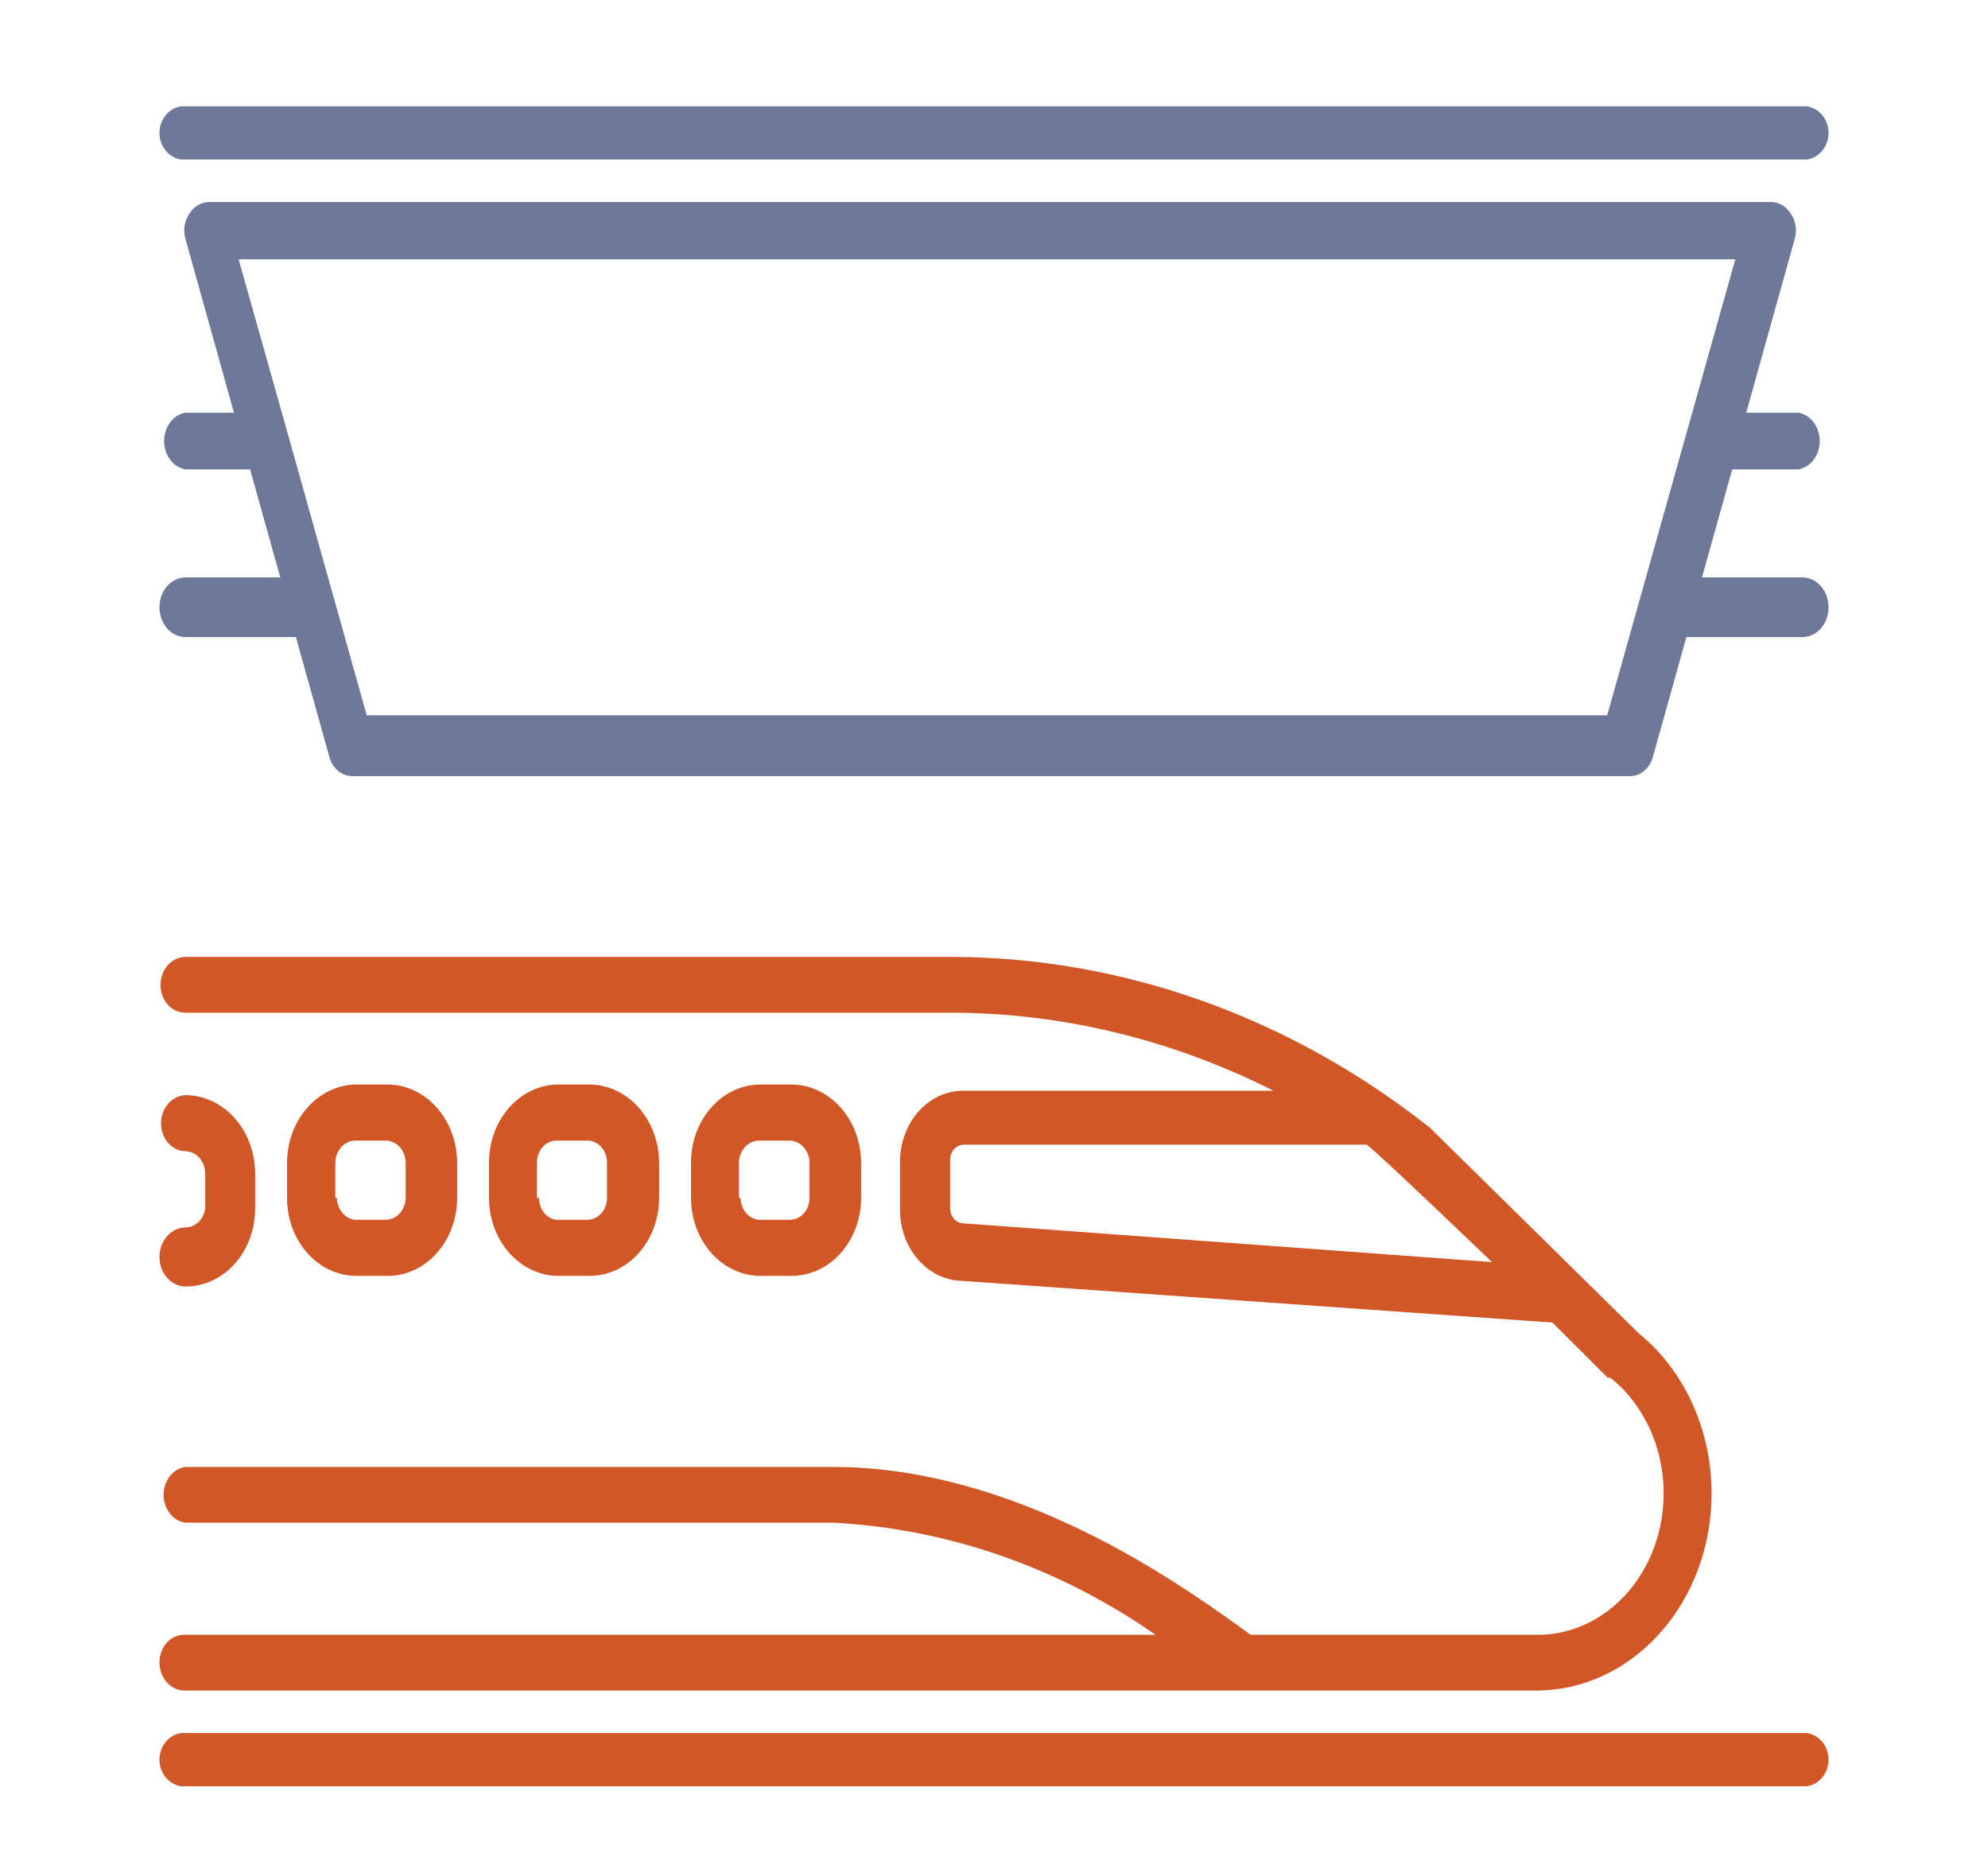
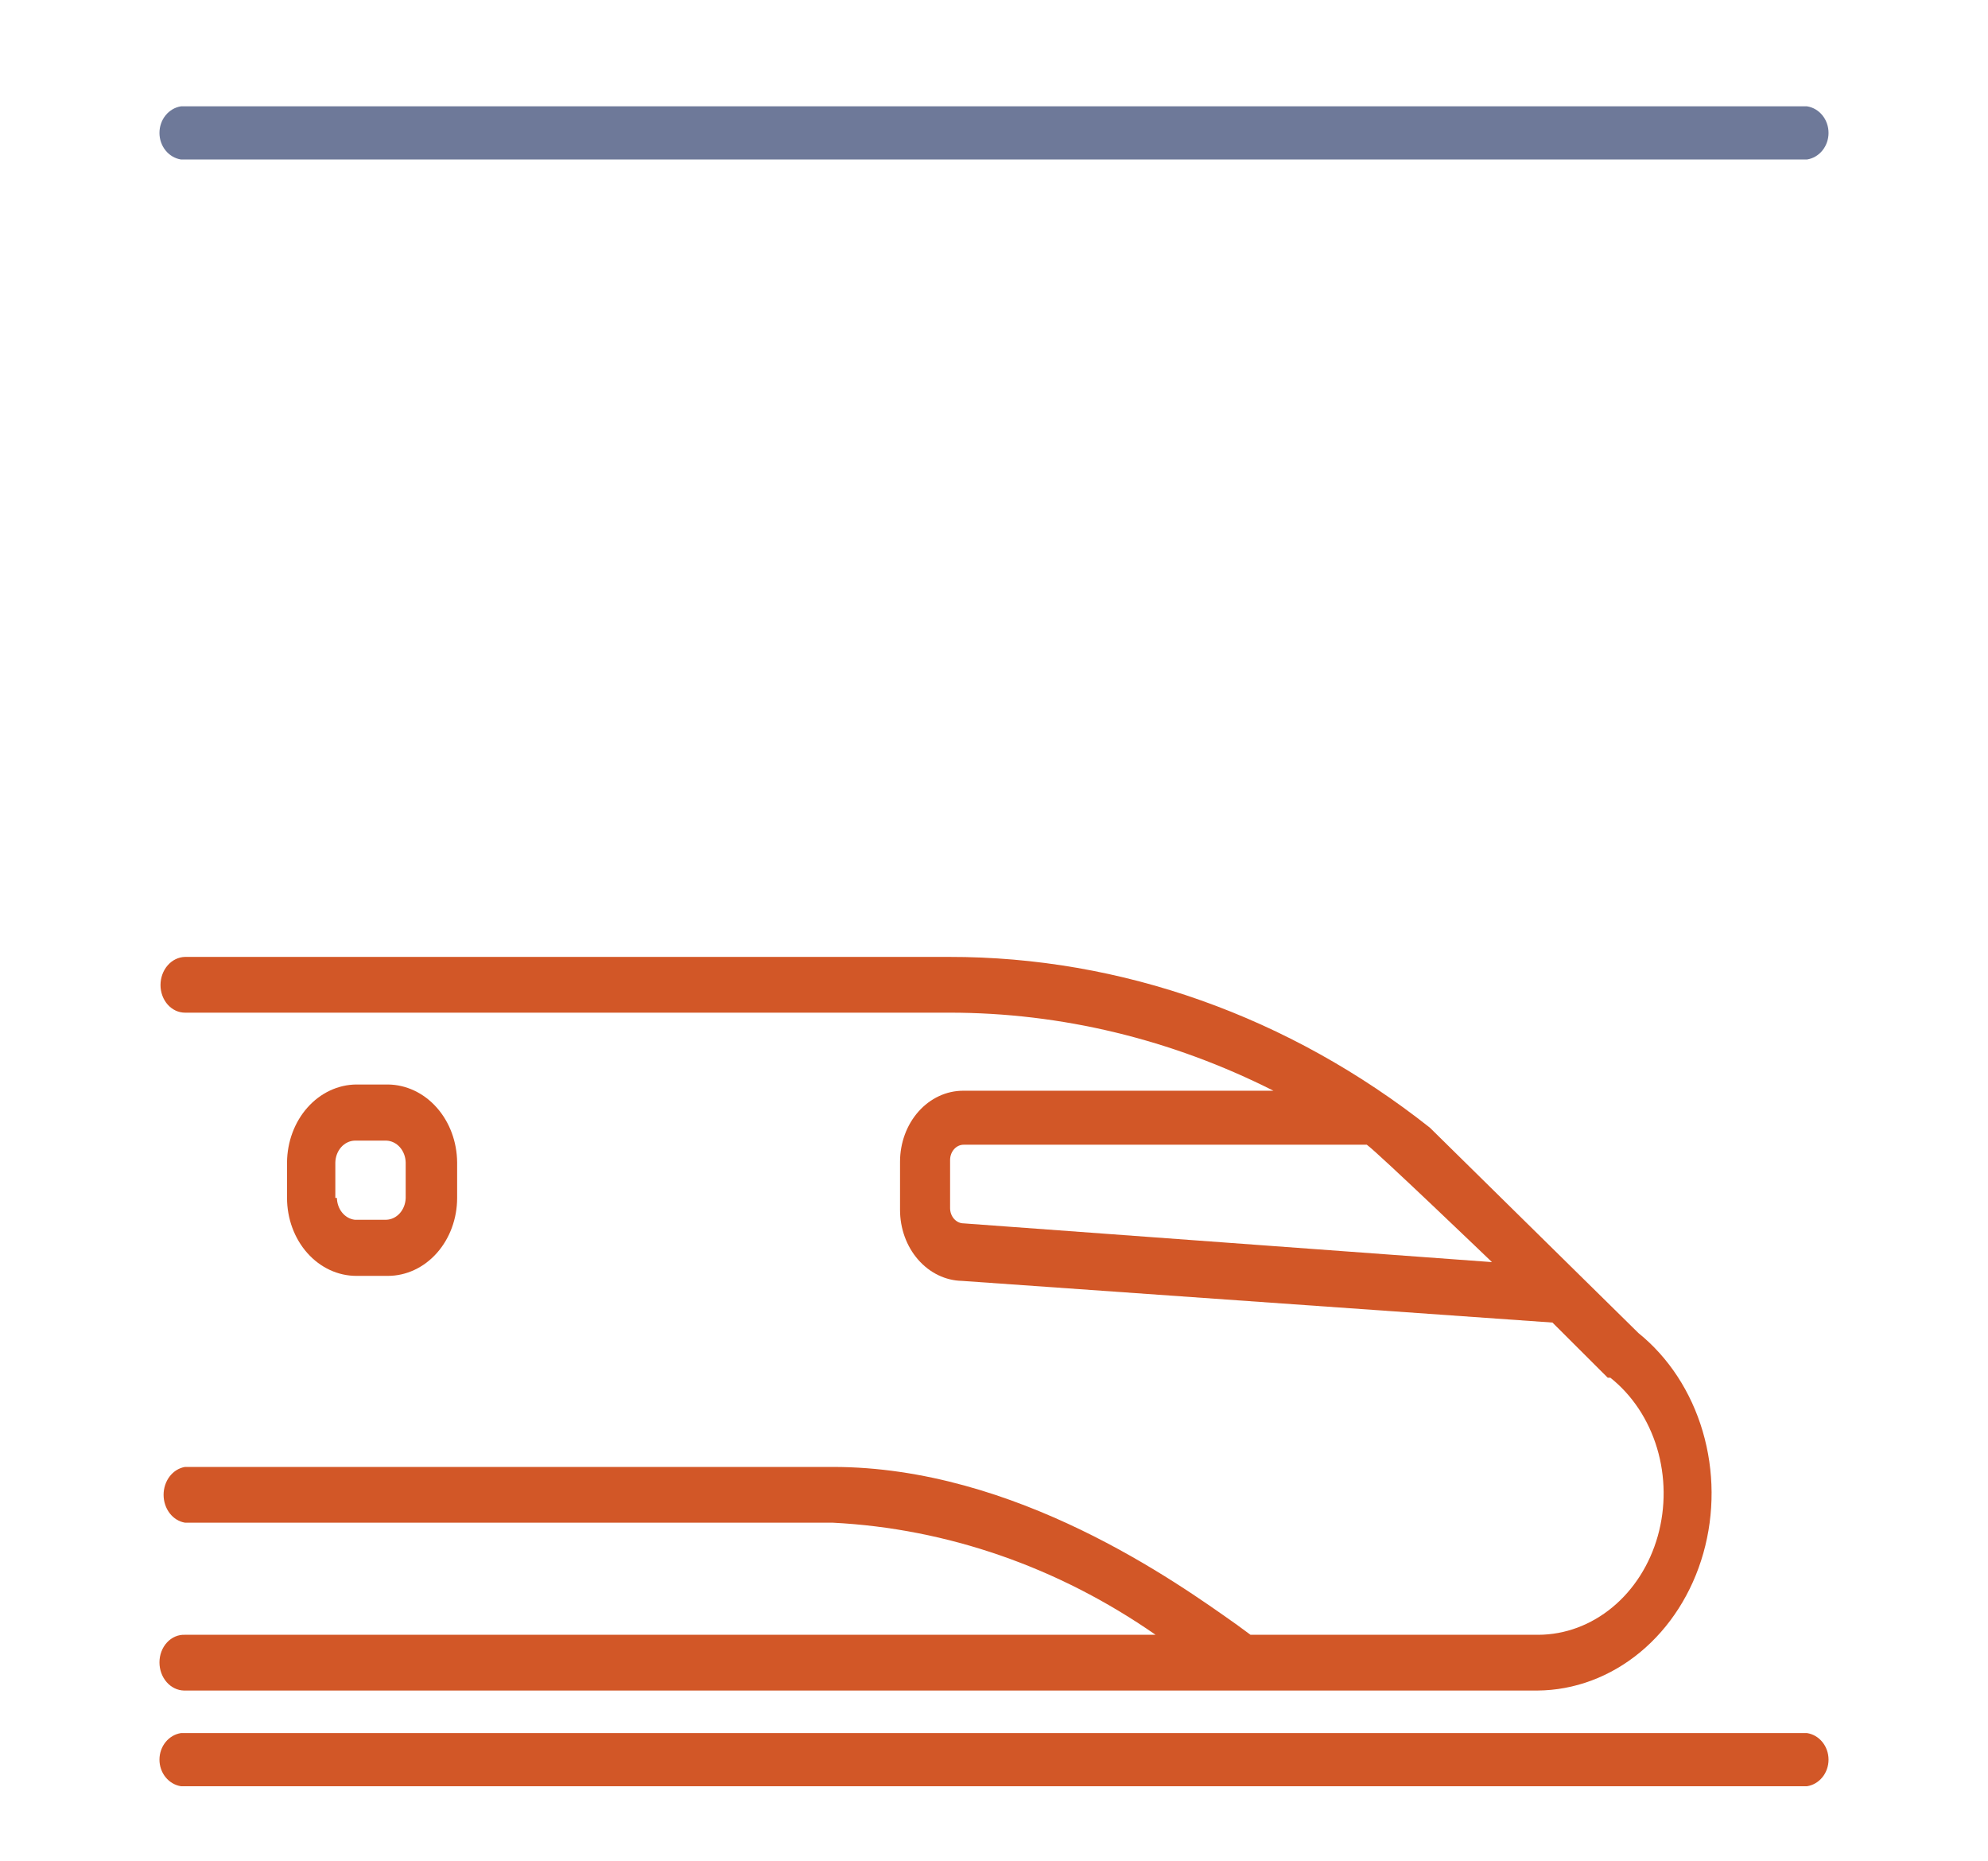
<svg xmlns="http://www.w3.org/2000/svg" width="187" height="175" overflow="hidden">
  <defs>
    <clipPath id="clip0">
      <rect x="631" y="209" width="187" height="175" />
    </clipPath>
  </defs>
  <g clip-path="url(#clip0)" transform="translate(-631 -209)">
    <path d="M646 365.351C646 366.044 646.241 366.709 646.672 367.205 647.103 367.7 647.69 367.985 648.306 368L775.609 368C779.09 367.978 782.476 366.717 785.281 364.396 788.086 362.076 790.166 358.815 791.223 355.083 792.279 351.35 792.258 347.337 791.163 343.618 790.068 339.9 787.954 336.667 785.125 334.383L765.503 315.063C752.259 304.589 736.461 298.978 720.272 299L648.404 299C647.788 299.015 647.201 299.3 646.77 299.796 646.339 300.291 646.098 300.956 646.098 301.65 646.098 301.991 646.158 302.328 646.274 302.643 646.39 302.957 646.559 303.243 646.773 303.484 646.987 303.725 647.242 303.916 647.521 304.047 647.801 304.177 648.101 304.244 648.404 304.244L720.321 304.244C730.823 304.244 741.205 306.746 750.786 311.586L721.597 311.586C720.023 311.586 718.513 312.289 717.399 313.542 716.286 314.795 715.661 316.493 715.661 318.265L715.661 322.791C715.661 324.544 716.272 326.226 717.365 327.476 718.457 328.725 719.941 329.442 721.499 329.471L777.031 333.39 782.231 338.578 782.477 338.578C784.526 340.204 786.064 342.521 786.867 345.194 787.67 347.868 787.696 350.759 786.943 353.451 786.189 356.142 784.694 358.495 782.674 360.167 780.655 361.84 778.214 362.747 775.707 362.756L748.627 362.756 747.352 361.818C741.661 357.788 726.551 346.969 709.332 346.969L648.404 346.969C647.844 347.061 647.332 347.376 646.962 347.857 646.592 348.339 646.388 348.954 646.388 349.591 646.388 350.228 646.592 350.843 646.962 351.324 647.332 351.806 647.844 352.121 648.404 352.213L709.332 352.213C720.088 352.757 730.541 356.386 739.699 362.756L648.404 362.756C648.093 362.741 647.782 362.798 647.491 362.921 647.2 363.045 646.934 363.233 646.71 363.476 646.485 363.718 646.306 364.01 646.185 364.332 646.062 364.654 646 365.001 646 365.351ZM721.646 324.061C721.308 324.061 720.983 323.91 720.744 323.64 720.505 323.372 720.37 323.006 720.37 322.626L720.37 318.099C720.37 317.719 720.505 317.354 720.744 317.084 720.983 316.815 721.308 316.664 721.646 316.664L759.567 316.664C760.646 317.437 771.341 327.704 771.341 327.704L721.646 324.061Z" fill="#D25727" fill-rule="evenodd" />
-     <path d="M705.461 329C707.195 329 708.859 328.228 710.085 326.852 711.311 325.477 712 323.612 712 321.667L712 318.333C711.987 316.393 711.294 314.536 710.071 313.164 708.847 311.792 707.191 311.015 705.461 311L702.489 311C700.763 311.015 699.113 311.794 697.898 313.167 696.682 314.541 696 316.398 696 318.333L696 321.667C696 323.602 696.682 325.459 697.898 326.833 699.113 328.207 700.763 328.985 702.489 329L705.461 329ZM700.508 321.667 700.508 318.333C700.52 317.793 700.718 317.278 701.059 316.895 701.4 316.513 701.858 316.292 702.341 316.278L705.313 316.278C705.795 316.292 706.254 316.513 706.595 316.895 706.936 317.278 707.133 317.793 707.146 318.333L707.146 321.667C707.146 322.212 706.952 322.735 706.609 323.12 706.265 323.506 705.799 323.722 705.313 323.722L702.341 323.722C701.885 323.668 701.462 323.43 701.152 323.051 700.842 322.673 700.666 322.181 700.656 321.667L700.508 321.667Z" fill="#D25727" fill-rule="evenodd" />
-     <path d="M686.461 329C688.195 329 689.859 328.228 691.085 326.852 692.311 325.477 693 323.612 693 321.667L693 318.333C692.987 316.393 692.294 314.536 691.071 313.164 689.847 311.792 688.191 311.015 686.461 311L683.489 311C681.764 311.015 680.113 311.794 678.898 313.167 677.682 314.541 677 316.398 677 318.333L677 321.667C677 323.602 677.682 325.459 678.898 326.833 680.113 328.207 681.764 328.985 683.489 329L686.461 329ZM681.508 321.667 681.508 318.333C681.508 317.798 681.694 317.283 682.027 316.899 682.36 316.515 682.814 316.292 683.291 316.278L686.263 316.278C686.749 316.278 687.215 316.494 687.559 316.88 687.903 317.265 688.096 317.788 688.096 318.333L688.096 321.667C688.096 322.212 687.903 322.735 687.559 323.12 687.215 323.506 686.749 323.722 686.263 323.722L683.291 323.722C682.849 323.655 682.444 323.409 682.152 323.03 681.861 322.652 681.702 322.167 681.706 321.667L681.508 321.667Z" fill="#D25727" fill-rule="evenodd" />
    <path d="M667.482 329C669.21 329 670.868 328.228 672.091 326.852 673.313 325.477 674 323.612 674 321.667L674 318.333C673.987 316.393 673.296 314.536 672.076 313.164 670.857 311.792 669.206 311.015 667.482 311L664.519 311C662.794 311.015 661.143 311.792 659.924 313.164 658.704 314.536 658.013 316.393 658 318.333L658 321.667C658 323.612 658.687 325.477 659.909 326.852 661.132 328.228 662.79 329 664.519 329L667.482 329ZM662.543 321.667 662.543 318.333C662.556 317.793 662.752 317.278 663.092 316.895 663.432 316.513 663.89 316.292 664.37 316.278L667.333 316.278C667.814 316.292 668.271 316.513 668.611 316.895 668.951 317.278 669.148 317.793 669.161 318.333L669.161 321.667C669.148 322.208 668.951 322.722 668.611 323.105 668.271 323.487 667.814 323.708 667.333 323.722L664.37 323.722C663.916 323.668 663.495 323.43 663.186 323.051 662.877 322.673 662.701 322.181 662.691 321.667L662.543 321.667Z" fill="#D25727" fill-rule="evenodd" />
-     <path d="M648.473 324.444C647.817 324.444 647.188 324.737 646.724 325.258 646.261 325.779 646 326.486 646 327.222 646 327.959 646.261 328.666 646.724 329.186 647.188 329.708 647.817 330 648.473 330 650.204 330 651.864 329.228 653.088 327.852 654.312 326.477 655 324.612 655 322.667L655 319.334C654.987 317.393 654.295 315.536 653.074 314.164 651.853 312.792 650.2 312.015 648.473 312 647.852 312.015 647.261 312.302 646.826 312.801 646.392 313.299 646.148 313.969 646.148 314.667 646.148 315.01 646.209 315.349 646.325 315.666 646.442 315.983 646.613 316.271 646.829 316.513 647.045 316.756 647.301 316.948 647.583 317.079 647.865 317.21 648.167 317.278 648.473 317.278 648.954 317.292 649.412 317.513 649.753 317.895 650.093 318.278 650.29 318.793 650.302 319.334L650.302 322.667C650.232 323.158 650.011 323.605 649.676 323.93 649.341 324.256 648.915 324.438 648.473 324.444Z" fill="#D25727" fill-rule="evenodd" />
    <path d="M800.976 372 648.024 372C647.462 372.088 646.948 372.388 646.576 372.847 646.204 373.306 646 373.893 646 374.5 646 375.107 646.204 375.694 646.576 376.153 646.948 376.612 647.462 376.913 648.024 377L800.976 377C801.538 376.913 802.052 376.612 802.424 376.153 802.796 375.694 803 375.107 803 374.5 803 373.893 802.796 373.306 802.424 372.847 802.052 372.388 801.538 372.088 800.976 372Z" fill="#D25727" fill-rule="evenodd" />
-     <path d="M800.159 253.147C800.718 253.054 801.229 252.734 801.599 252.244 801.968 251.754 802.172 251.128 802.172 250.481 802.172 249.834 801.968 249.208 801.599 248.718 801.229 248.229 800.718 247.908 800.159 247.815L795.26 247.815 799.816 231.48C799.933 231.085 799.963 230.663 799.903 230.252 799.844 229.841 799.696 229.453 799.473 229.123 799.26 228.783 798.981 228.504 798.658 228.309 798.335 228.114 797.977 228.009 797.612 228L650.654 228C650.289 228.009 649.93 228.114 649.607 228.309 649.284 228.504 649.005 228.783 648.792 229.123 648.57 229.453 648.422 229.841 648.362 230.252 648.302 230.663 648.332 231.085 648.449 231.48L653.005 247.815 648.449 247.815C647.89 247.908 647.379 248.229 647.01 248.718 646.64 249.208 646.436 249.834 646.436 250.481 646.436 251.128 646.64 251.754 647.01 252.244 647.379 252.734 647.89 253.054 648.449 253.147L654.523 253.147 657.365 263.307 648.449 263.307C647.8 263.307 647.177 263.603 646.717 264.13 646.258 264.656 646 265.37 646 266.114 646 266.858 646.258 267.573 646.717 268.099 647.177 268.625 647.8 268.921 648.449 268.921L658.246 268.921 658.834 268.921 661.969 280.147C662.109 280.69 662.4 281.166 662.798 281.5 663.197 281.835 663.68 282.01 664.174 282L784.288 282C784.781 282.01 785.265 281.835 785.663 281.5 786.061 281.166 786.352 280.69 786.492 280.147L789.627 268.921 800.551 268.921C801.2 268.921 801.823 268.625 802.283 268.099 802.742 267.573 803 266.858 803 266.114 803 265.37 802.742 264.656 802.283 264.13 801.823 263.603 801.2 263.307 800.551 263.307L791.096 263.307 793.938 253.147 800.159 253.147ZM782.181 276.274 665.496 276.274 658.05 249.723 653.446 233.389 794.232 233.389 782.181 276.274Z" fill="#6E7999" fill-rule="evenodd" />
    <path d="M648.024 224 800.976 224C801.538 223.913 802.052 223.612 802.424 223.153 802.796 222.694 803 222.107 803 221.5 803 220.893 802.796 220.306 802.424 219.847 802.052 219.388 801.538 219.087 800.976 219L648.024 219C647.462 219.087 646.948 219.388 646.576 219.847 646.204 220.306 646 220.893 646 221.5 646 222.107 646.204 222.694 646.576 223.153 646.948 223.612 647.462 223.913 648.024 224Z" fill="#6E7999" fill-rule="evenodd" />
  </g>
</svg>